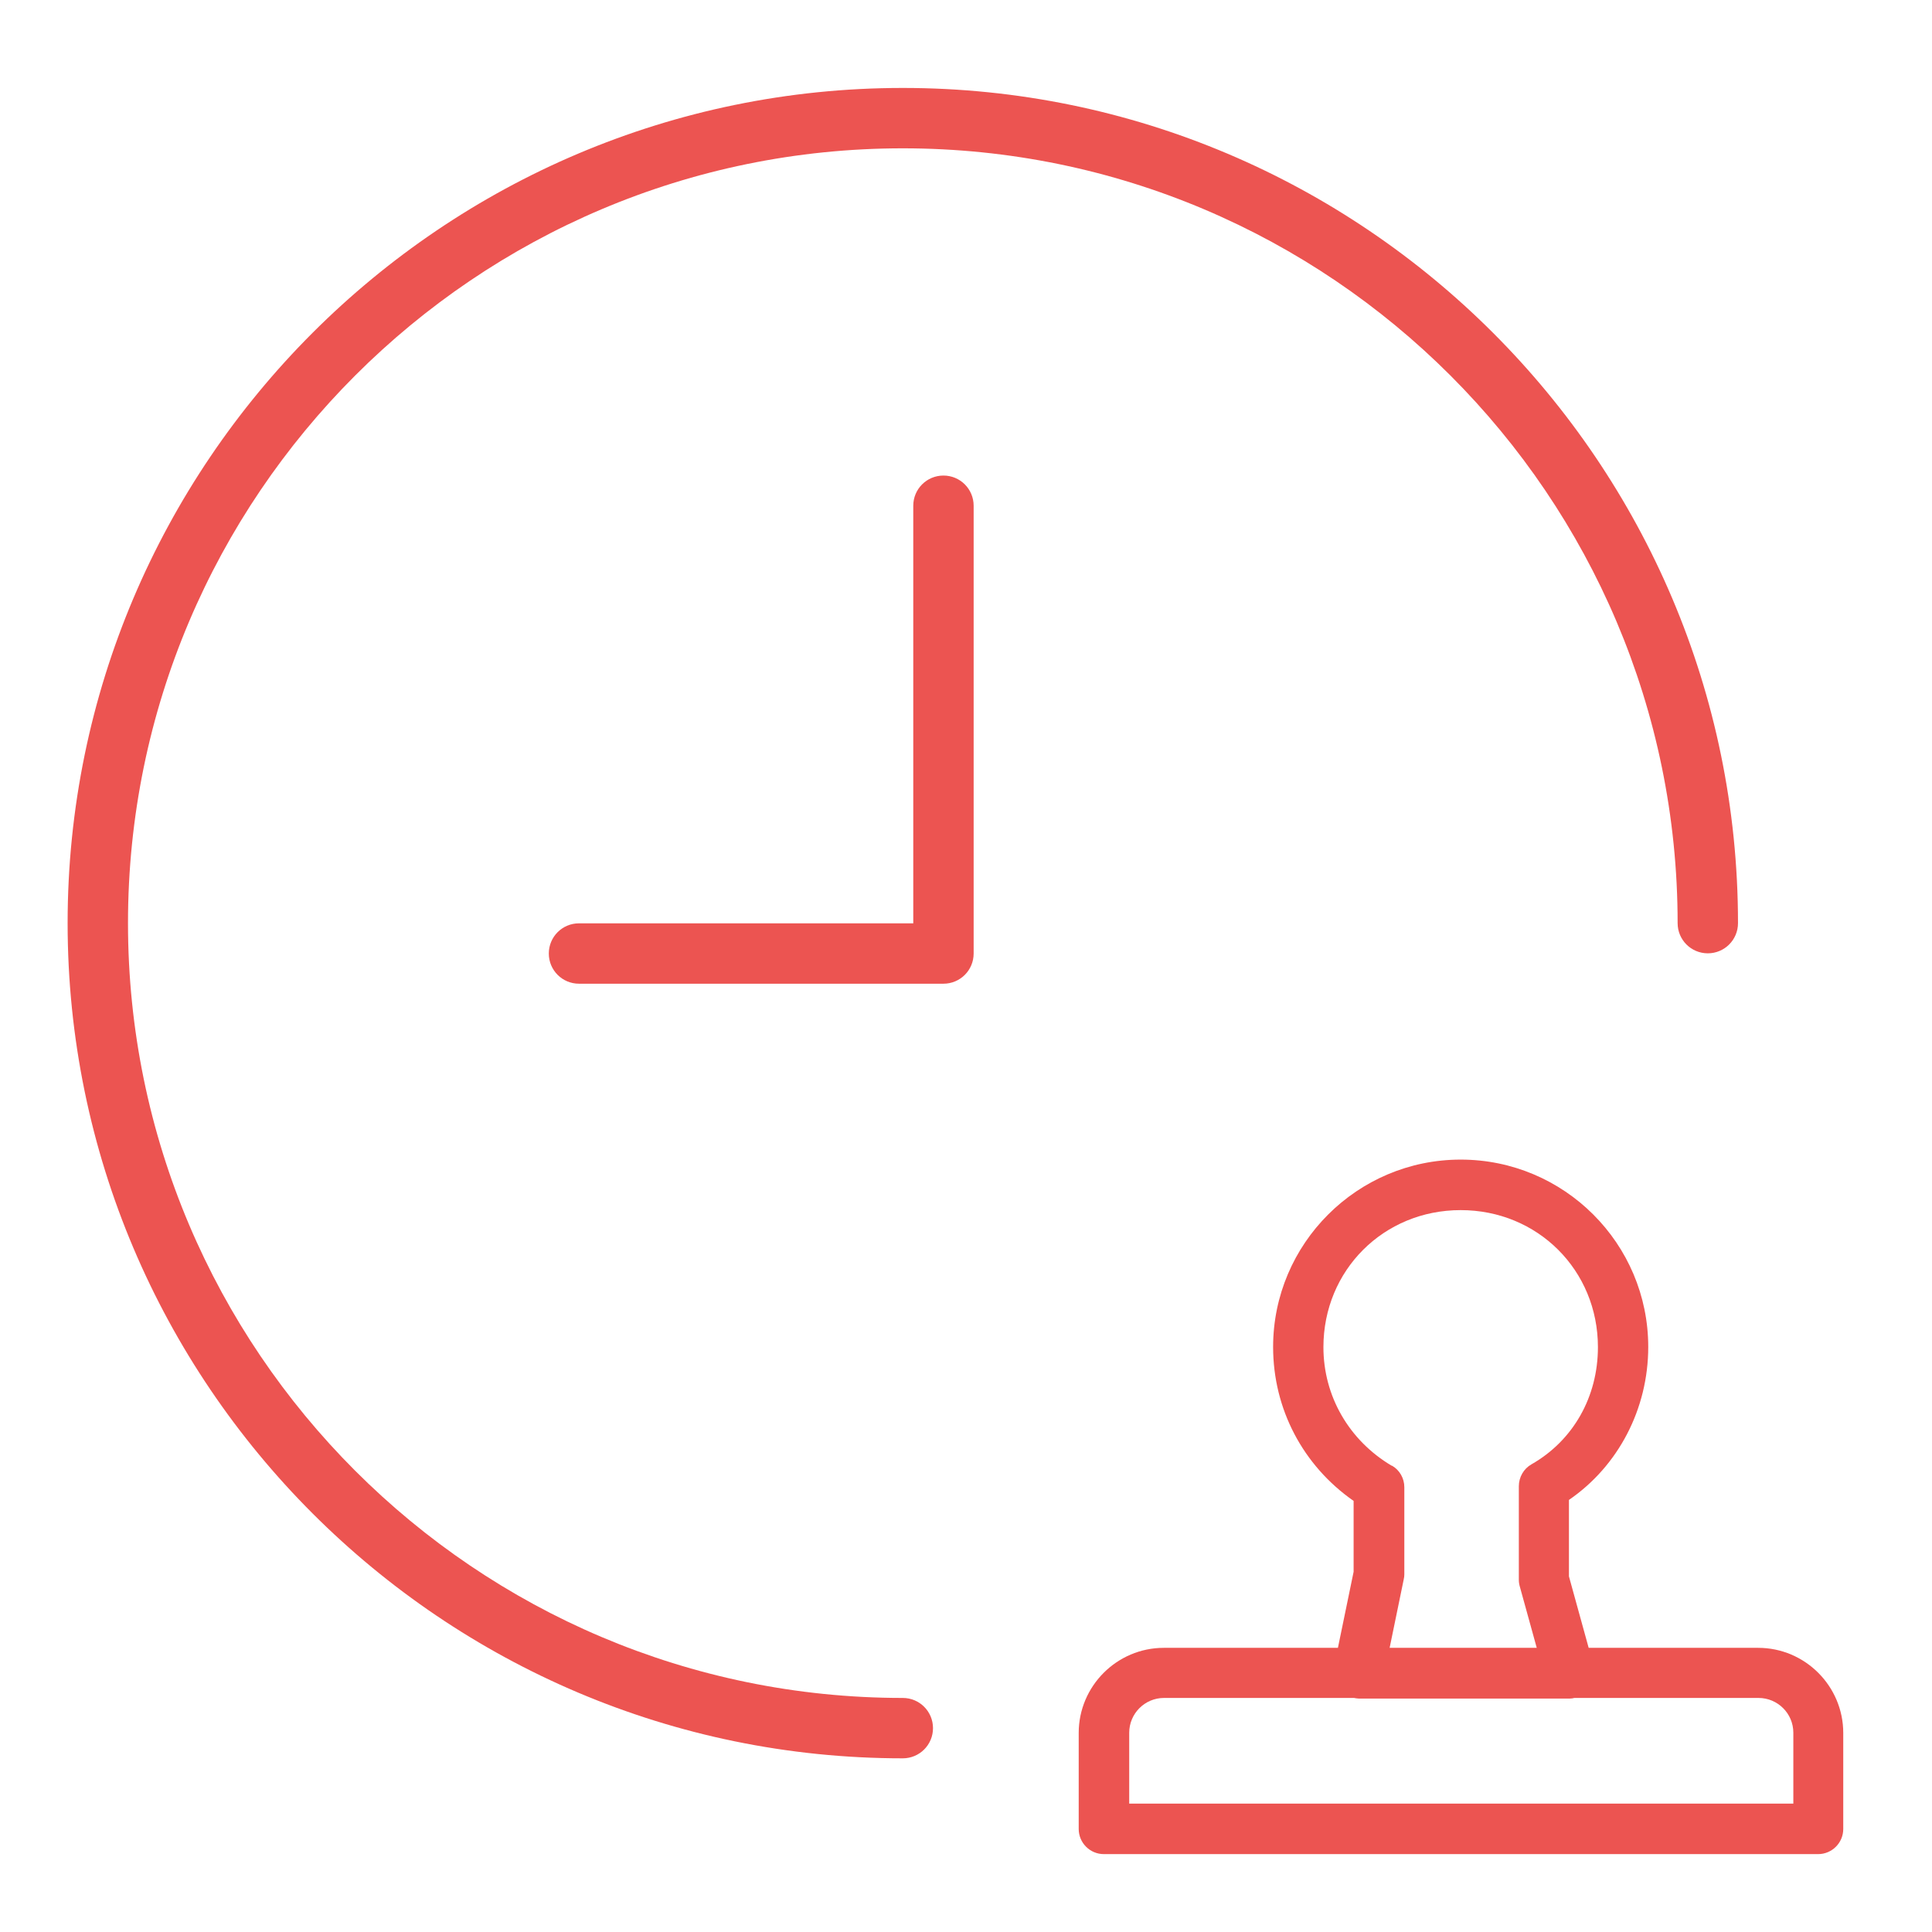
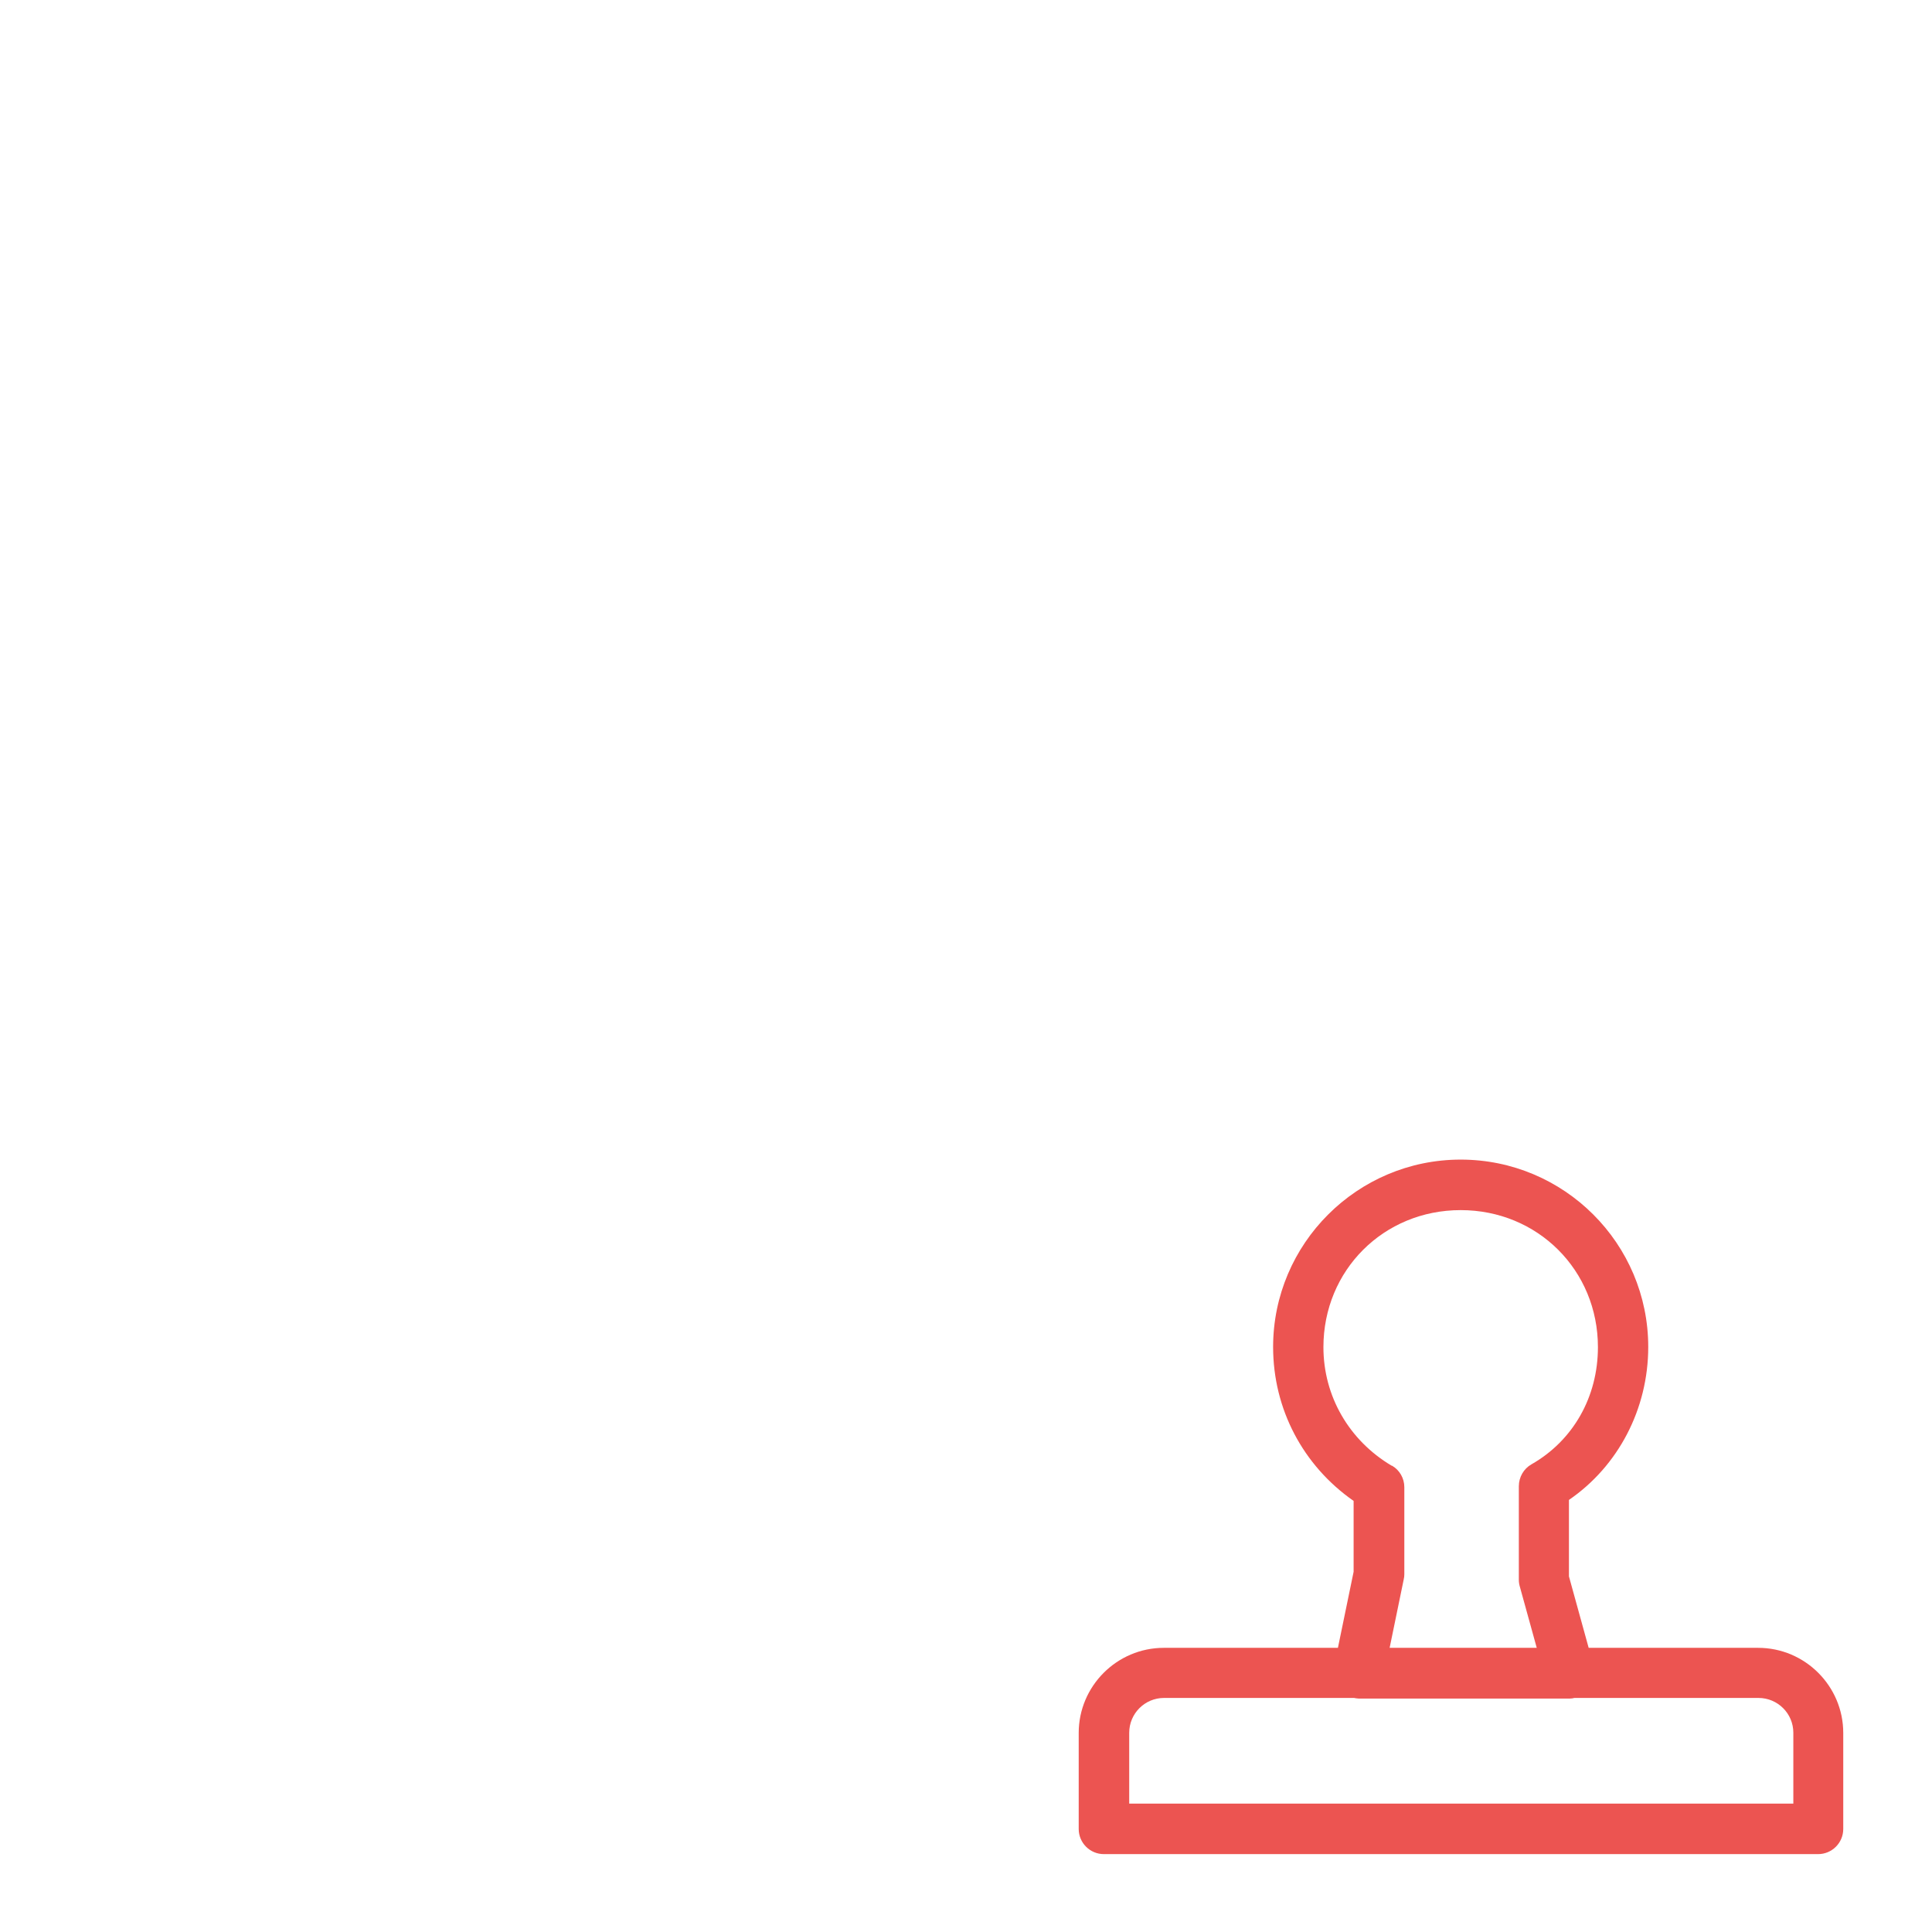
<svg xmlns="http://www.w3.org/2000/svg" id="c" data-name="レイヤー 3" viewBox="0 0 96 96">
  <defs>
    <style>
      .d {
        fill: #ec5451;
        stroke-width: 0px;
      }
    </style>
  </defs>
-   <path class="d" d="M44.86,84.37c-21.23,0-38.5-17.27-38.5-38.5S23.63,7.37,44.86,7.37s38.5,17.27,38.5,38.5c0,.83.67,1.5,1.5,1.5s1.5-.67,1.5-1.5c0-22.88-18.62-41.5-41.5-41.5S3.36,22.99,3.36,45.87s18.62,41.5,41.5,41.5c.83,0,1.5-.67,1.5-1.5s-.67-1.5-1.5-1.5Z" />
-   <path class="d" d="M46.88,23.63c-.83,0-1.5.67-1.5,1.5v20.75h-16.61c-.83,0-1.5.67-1.5,1.5s.67,1.5,1.5,1.5h18.11c.83,0,1.5-.67,1.5-1.5v-22.25c0-.83-.67-1.5-1.5-1.5Z" />
  <path class="d" d="M87.37,81.88h-8.43l-.98-3.55v-3.8c2.45-1.68,3.94-4.52,3.94-7.6,0-5.14-4.18-9.31-9.32-9.31s-9.32,4.18-9.32,9.31c0,3.08,1.48,5.89,4,7.65v3.52l-.78,3.78h-8.65c-2.33,0-4.23,1.9-4.23,4.23v4.77c0,.69.56,1.25,1.25,1.25h35.49c.69,0,1.25-.56,1.25-1.25v-4.77c0-2.33-1.9-4.23-4.23-4.23ZM69.15,72.83c-2.12-1.26-3.39-3.46-3.39-5.89,0-3.82,2.99-6.81,6.82-6.81s6.82,2.99,6.82,6.81c0,2.47-1.23,4.64-3.3,5.82-.39.22-.63.64-.63,1.09v4.66c0,.11.02.23.05.33l.84,3.04h-7.31l.7-3.4c.02-.08.03-.17.03-.25v-4.33c0-.44-.23-.85-.61-1.07ZM89.1,89.62h-32.99v-3.52c0-.95.77-1.73,1.73-1.73h9.44c.07.01.15.03.23.03h10.5c.07,0,.15-.01.22-.03h9.15c.95,0,1.73.77,1.73,1.73v3.52Z" />
</svg>